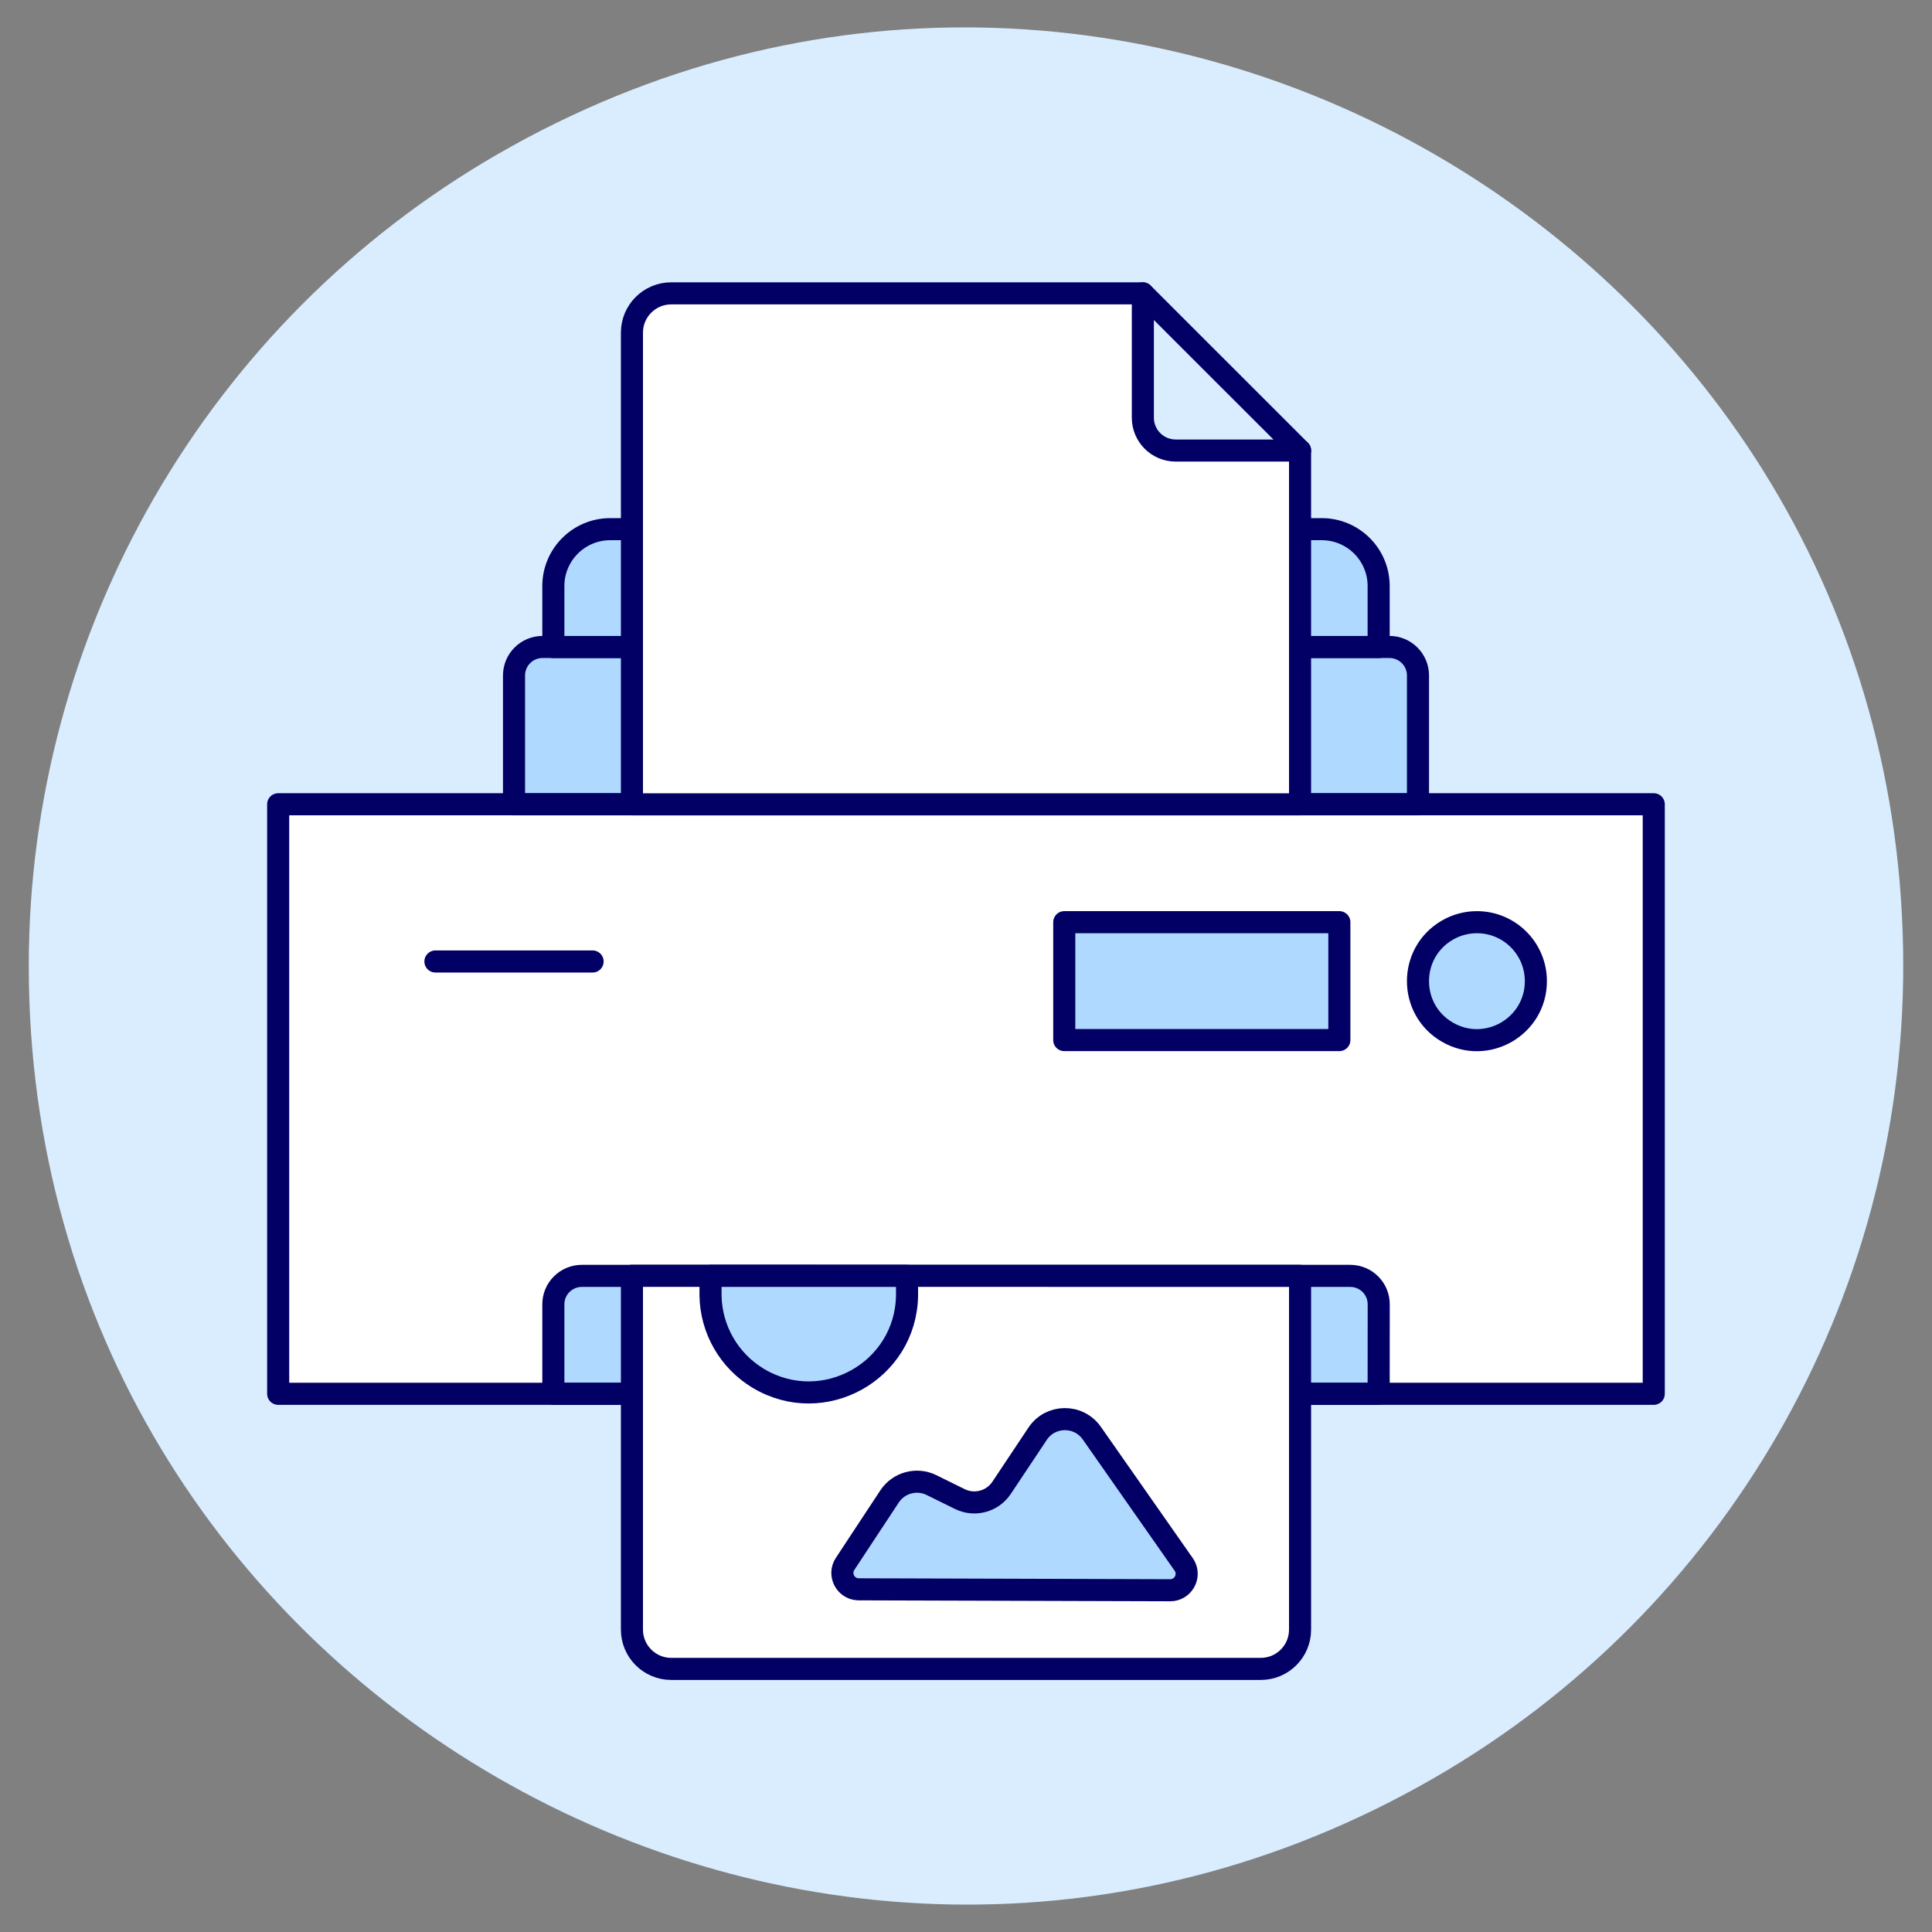
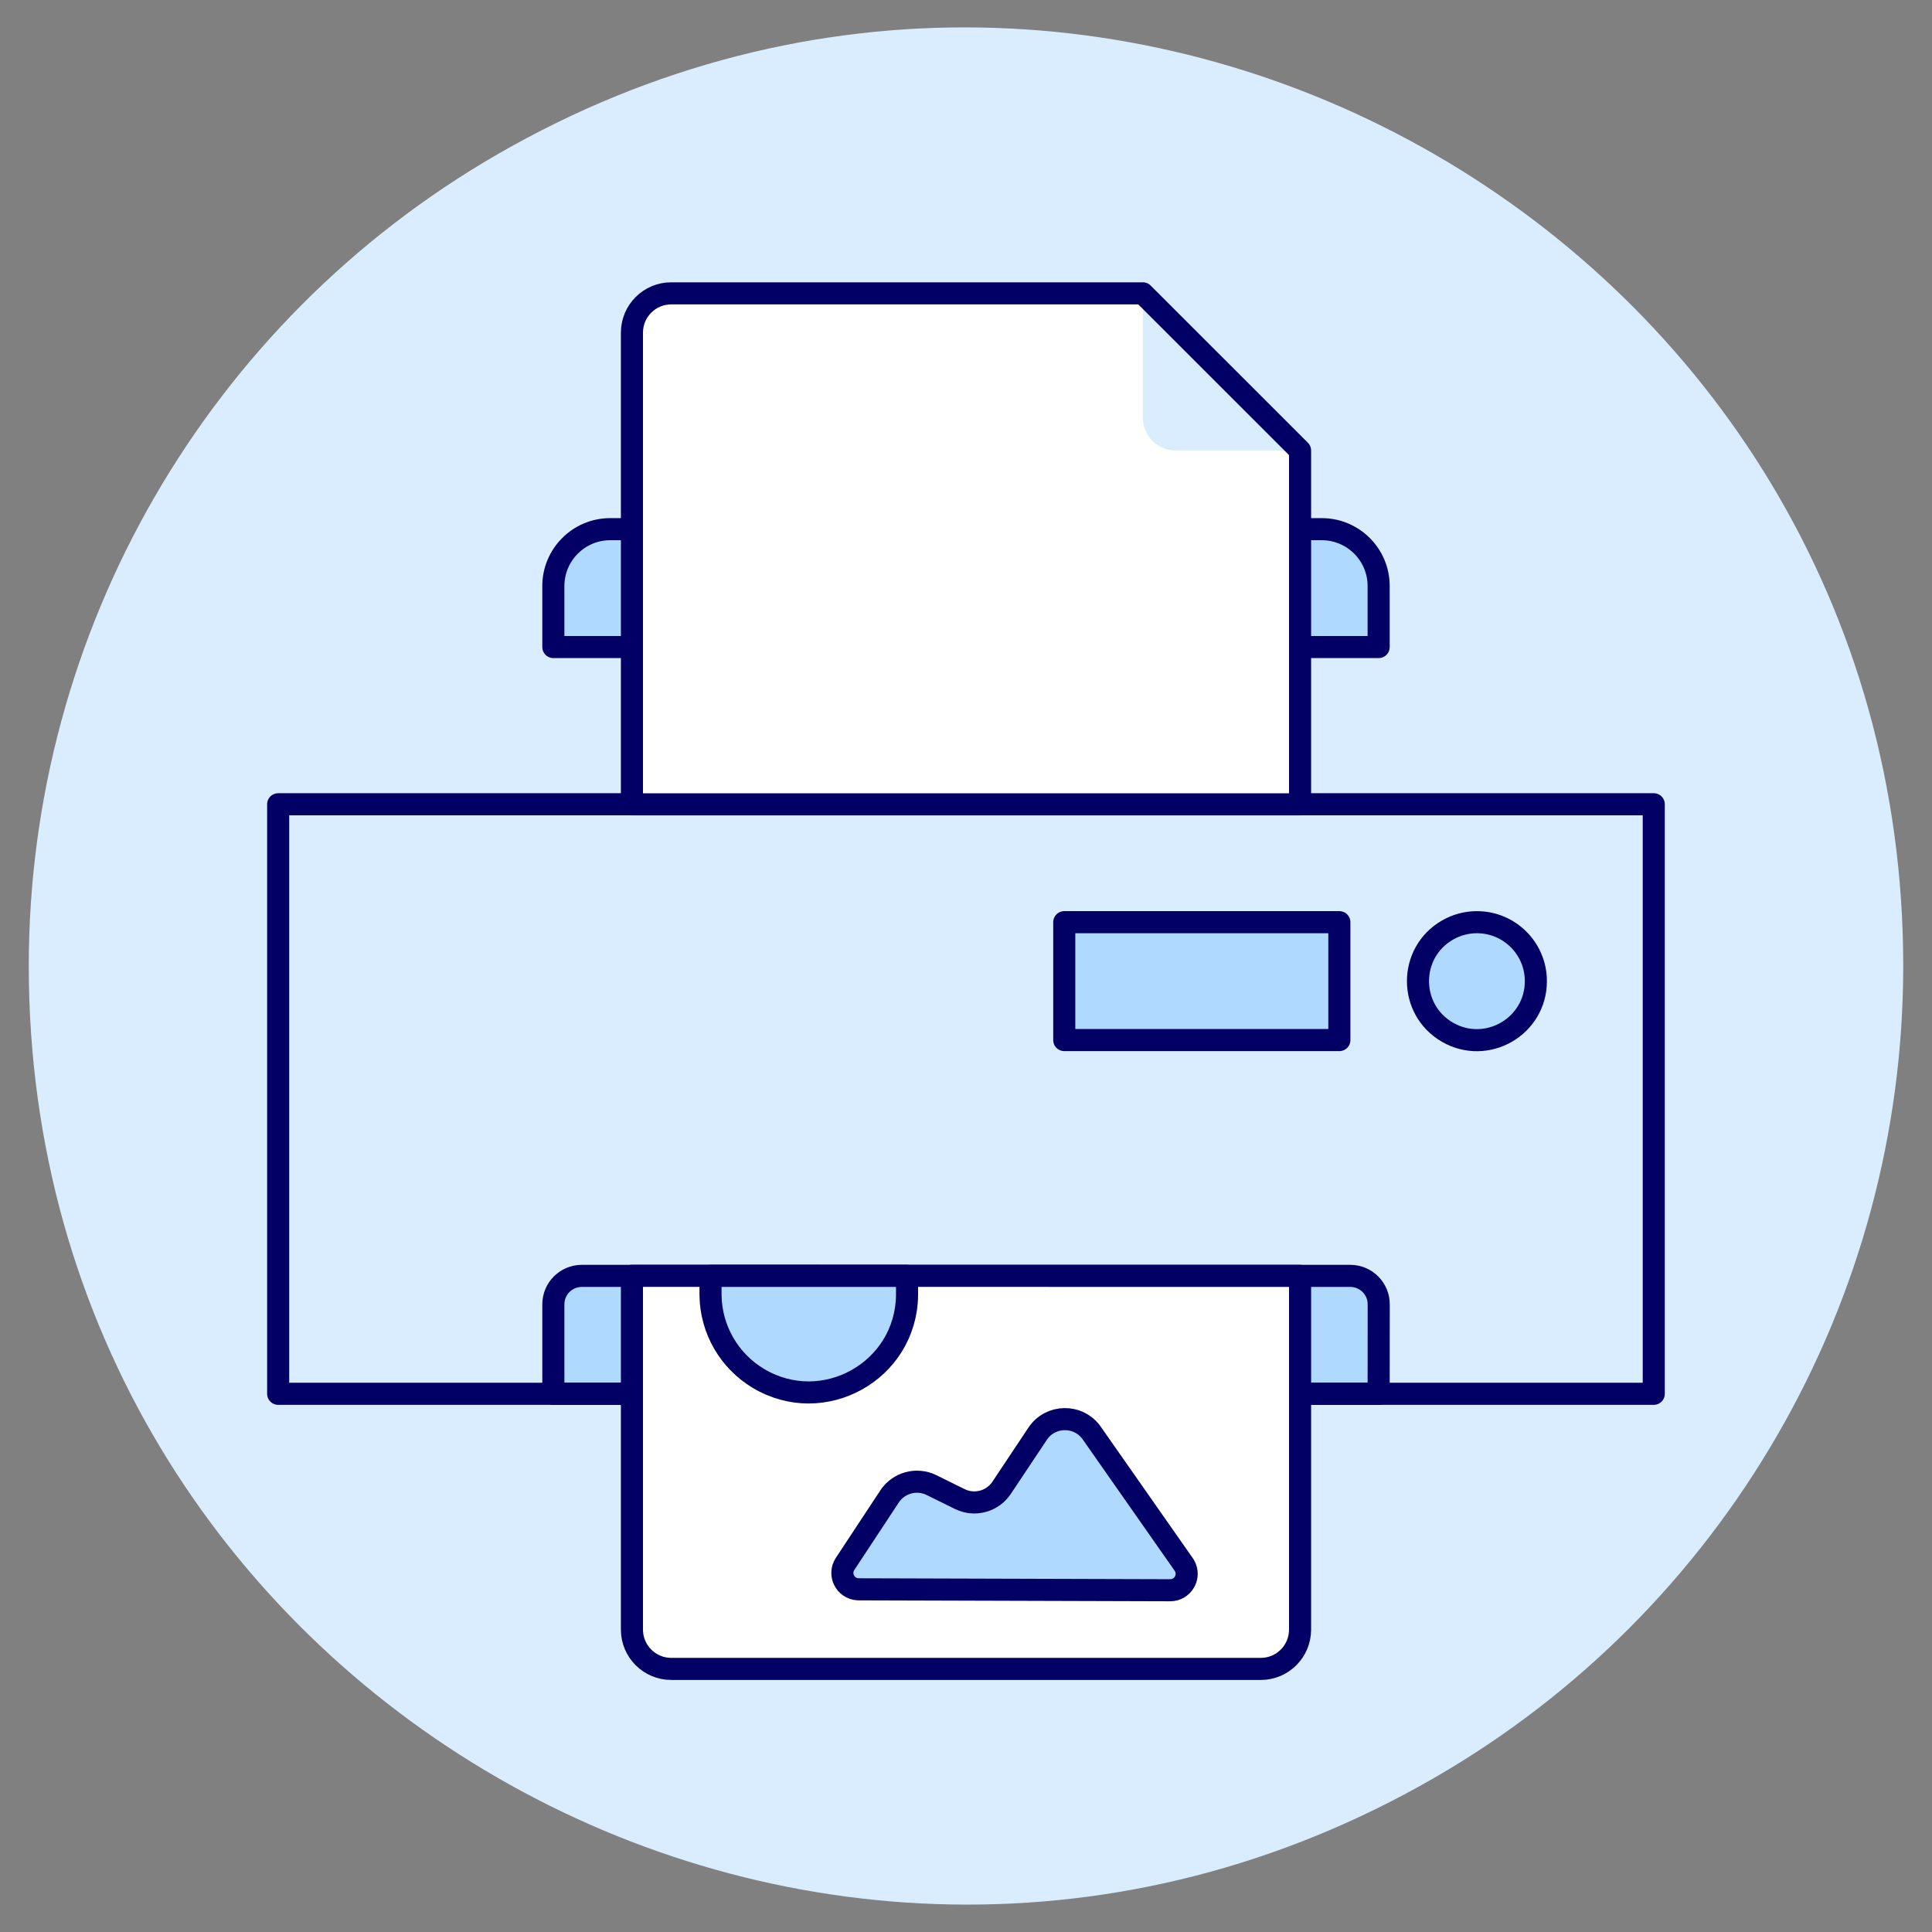
<svg xmlns="http://www.w3.org/2000/svg" width="56" height="56" viewBox="0 0 56 56" fill="none">
  <rect x="0" y="0" width="56" height="56" fill="#808080" stroke="none" />
  <g id="Ilustracoes">
    <path id="Vector" d="M0.834 28C0.834 48.912 23.473 61.982 41.583 51.526C49.988 46.673 55.166 37.705 55.166 28C55.166 7.088 32.528 -5.982 14.417 4.474C6.012 9.327 0.834 18.295 0.834 28Z" fill="#D9EDFF" />
    <path id="Vector_2" d="M9.013 41.594C9.005 42.691 24.823 43.377 37.484 42.829C43.367 42.574 46.99 42.104 46.987 41.594C46.995 40.498 31.177 39.812 18.515 40.36C12.633 40.614 9.01 41.085 9.013 41.594Z" fill="#D9EDFF" />
-     <path id="Vector_3" d="M8.063 23.312H47.935V40.4H8.063V23.312Z" fill="white" />
+     <path id="Vector_3" d="M8.063 23.312H47.935H8.063V23.312Z" fill="white" />
    <path id="Vector_4" d="M39.961 40.4H16.039V37.808C16.038 37.353 16.407 36.983 16.862 36.982H39.138C39.594 36.982 39.964 37.352 39.963 37.808L39.961 40.4Z" fill="#B0D9FF" />
-     <path id="Vector_5" d="M41.101 23.314H14.899V19.579C14.899 19.123 15.269 18.753 15.725 18.753H40.275C40.731 18.753 41.101 19.123 41.101 19.579V23.314Z" fill="#B0D9FF" />
    <path id="Vector_6" d="M38.31 15.338H17.689C16.778 15.338 16.038 16.077 16.039 16.989V18.755H39.961V16.989C39.962 16.077 39.222 15.338 38.31 15.338Z" fill="#B0D9FF" />
    <path id="Vector_7" d="M30.848 26.73H38.822V30.147H30.848V26.73Z" fill="#B0D9FF" />
    <path id="Vector_8" d="M8.063 23.312H47.935V40.4H8.063V23.312Z" stroke="#020064" stroke-width="0.64" stroke-linecap="round" stroke-linejoin="round" />
    <path id="Vector_9" d="M39.961 40.4H16.039V37.808C16.038 37.353 16.407 36.983 16.862 36.982H39.138C39.594 36.982 39.964 37.352 39.963 37.808L39.961 40.4Z" stroke="#020064" stroke-width="0.64" stroke-linecap="round" stroke-linejoin="round" />
-     <path id="Vector_10" d="M41.101 23.314H14.899V19.579C14.899 19.123 15.269 18.753 15.725 18.753H40.275C40.731 18.753 41.101 19.123 41.101 19.579V23.314Z" stroke="#020064" stroke-width="0.64" stroke-linecap="round" stroke-linejoin="round" />
    <path id="Vector_11" d="M38.31 15.338H17.689C16.778 15.338 16.038 16.077 16.039 16.989V18.755H39.961V16.989C39.962 16.077 39.222 15.338 38.31 15.338Z" stroke="#020064" stroke-width="0.64" stroke-linecap="round" stroke-linejoin="round" />
    <path id="Vector_12" d="M30.848 26.73H38.822V30.147H30.848V26.73Z" stroke="#020064" stroke-width="0.64" stroke-linecap="round" stroke-linejoin="round" />
    <path id="Vector_13" d="M37.683 23.314H18.317V9.642C18.317 9.013 18.827 8.503 19.456 8.503H33.126L37.683 13.059V23.314Z" fill="white" />
    <path id="Vector_14" d="M33.126 8.503V12.108C33.126 12.633 33.552 13.059 34.077 13.059H37.684L33.126 8.503Z" fill="#D9EDFF" />
    <path id="Vector_15" d="M37.683 23.314H18.317V9.642C18.317 9.013 18.827 8.503 19.456 8.503H33.126L37.683 13.059V23.314Z" stroke="#020064" stroke-width="0.64" stroke-linecap="round" stroke-linejoin="round" />
-     <path id="Vector_16" d="M33.126 8.503V12.108C33.126 12.633 33.552 13.059 34.077 13.059H37.684" stroke="#020064" stroke-width="0.64" stroke-linecap="round" stroke-linejoin="round" />
    <path id="Vector_17" d="M37.683 36.982V47.237C37.682 47.866 37.172 48.375 36.544 48.374H19.456C18.827 48.374 18.317 47.864 18.317 47.235V36.98L37.683 36.982Z" fill="white" />
    <path id="Vector_18" d="M37.683 36.982V47.237C37.682 47.866 37.172 48.375 36.544 48.374H19.456C18.827 48.374 18.317 47.864 18.317 47.235V36.98L37.683 36.982Z" stroke="#020064" stroke-width="0.64" stroke-linecap="round" stroke-linejoin="round" />
-     <path id="Vector_19" d="M12.621 27.869H17.177" stroke="#020064" stroke-width="0.64" stroke-linecap="round" stroke-linejoin="round" />
    <path id="Vector_20" d="M33.92 46.094C34.286 46.094 34.515 45.698 34.333 45.381C34.326 45.369 34.318 45.358 34.311 45.347L31.645 41.538C31.261 40.992 30.448 41.001 30.077 41.556L29.031 43.126C28.767 43.522 28.25 43.661 27.823 43.452L26.996 43.044C26.567 42.835 26.049 42.976 25.785 43.374L24.495 45.331C24.294 45.637 24.5 46.046 24.865 46.066C24.874 46.067 24.882 46.067 24.89 46.067L33.92 46.094Z" fill="#B0D9FF" />
    <path id="Vector_21" d="M26.291 37.552C26.257 39.745 23.863 41.078 21.981 39.953C21.135 39.446 20.61 38.538 20.595 37.552V36.982H26.291V37.552Z" fill="#B0D9FF" stroke="#020064" stroke-width="0.64" stroke-linecap="round" stroke-linejoin="round" />
    <path id="Vector_22" d="M33.92 46.094C34.286 46.094 34.515 45.698 34.333 45.381C34.326 45.369 34.318 45.358 34.311 45.347L31.645 41.538C31.261 40.992 30.448 41.001 30.077 41.556L29.031 43.126C28.767 43.522 28.25 43.661 27.823 43.452L26.996 43.044C26.567 42.835 26.049 42.976 25.785 43.374L24.495 45.331C24.294 45.637 24.5 46.046 24.865 46.066C24.874 46.067 24.882 46.067 24.89 46.067L33.92 46.094Z" stroke="#020064" stroke-width="0.64" stroke-linecap="round" stroke-linejoin="round" />
    <path id="Vector_23" d="M44.518 28.439C44.518 29.754 43.094 30.576 41.955 29.919C40.816 29.261 40.816 27.617 41.955 26.959C42.215 26.809 42.509 26.73 42.809 26.73C43.753 26.73 44.518 27.495 44.518 28.439Z" fill="#B0D9FF" stroke="#020064" stroke-width="0.64" stroke-linecap="round" stroke-linejoin="round" />
  </g>
</svg>